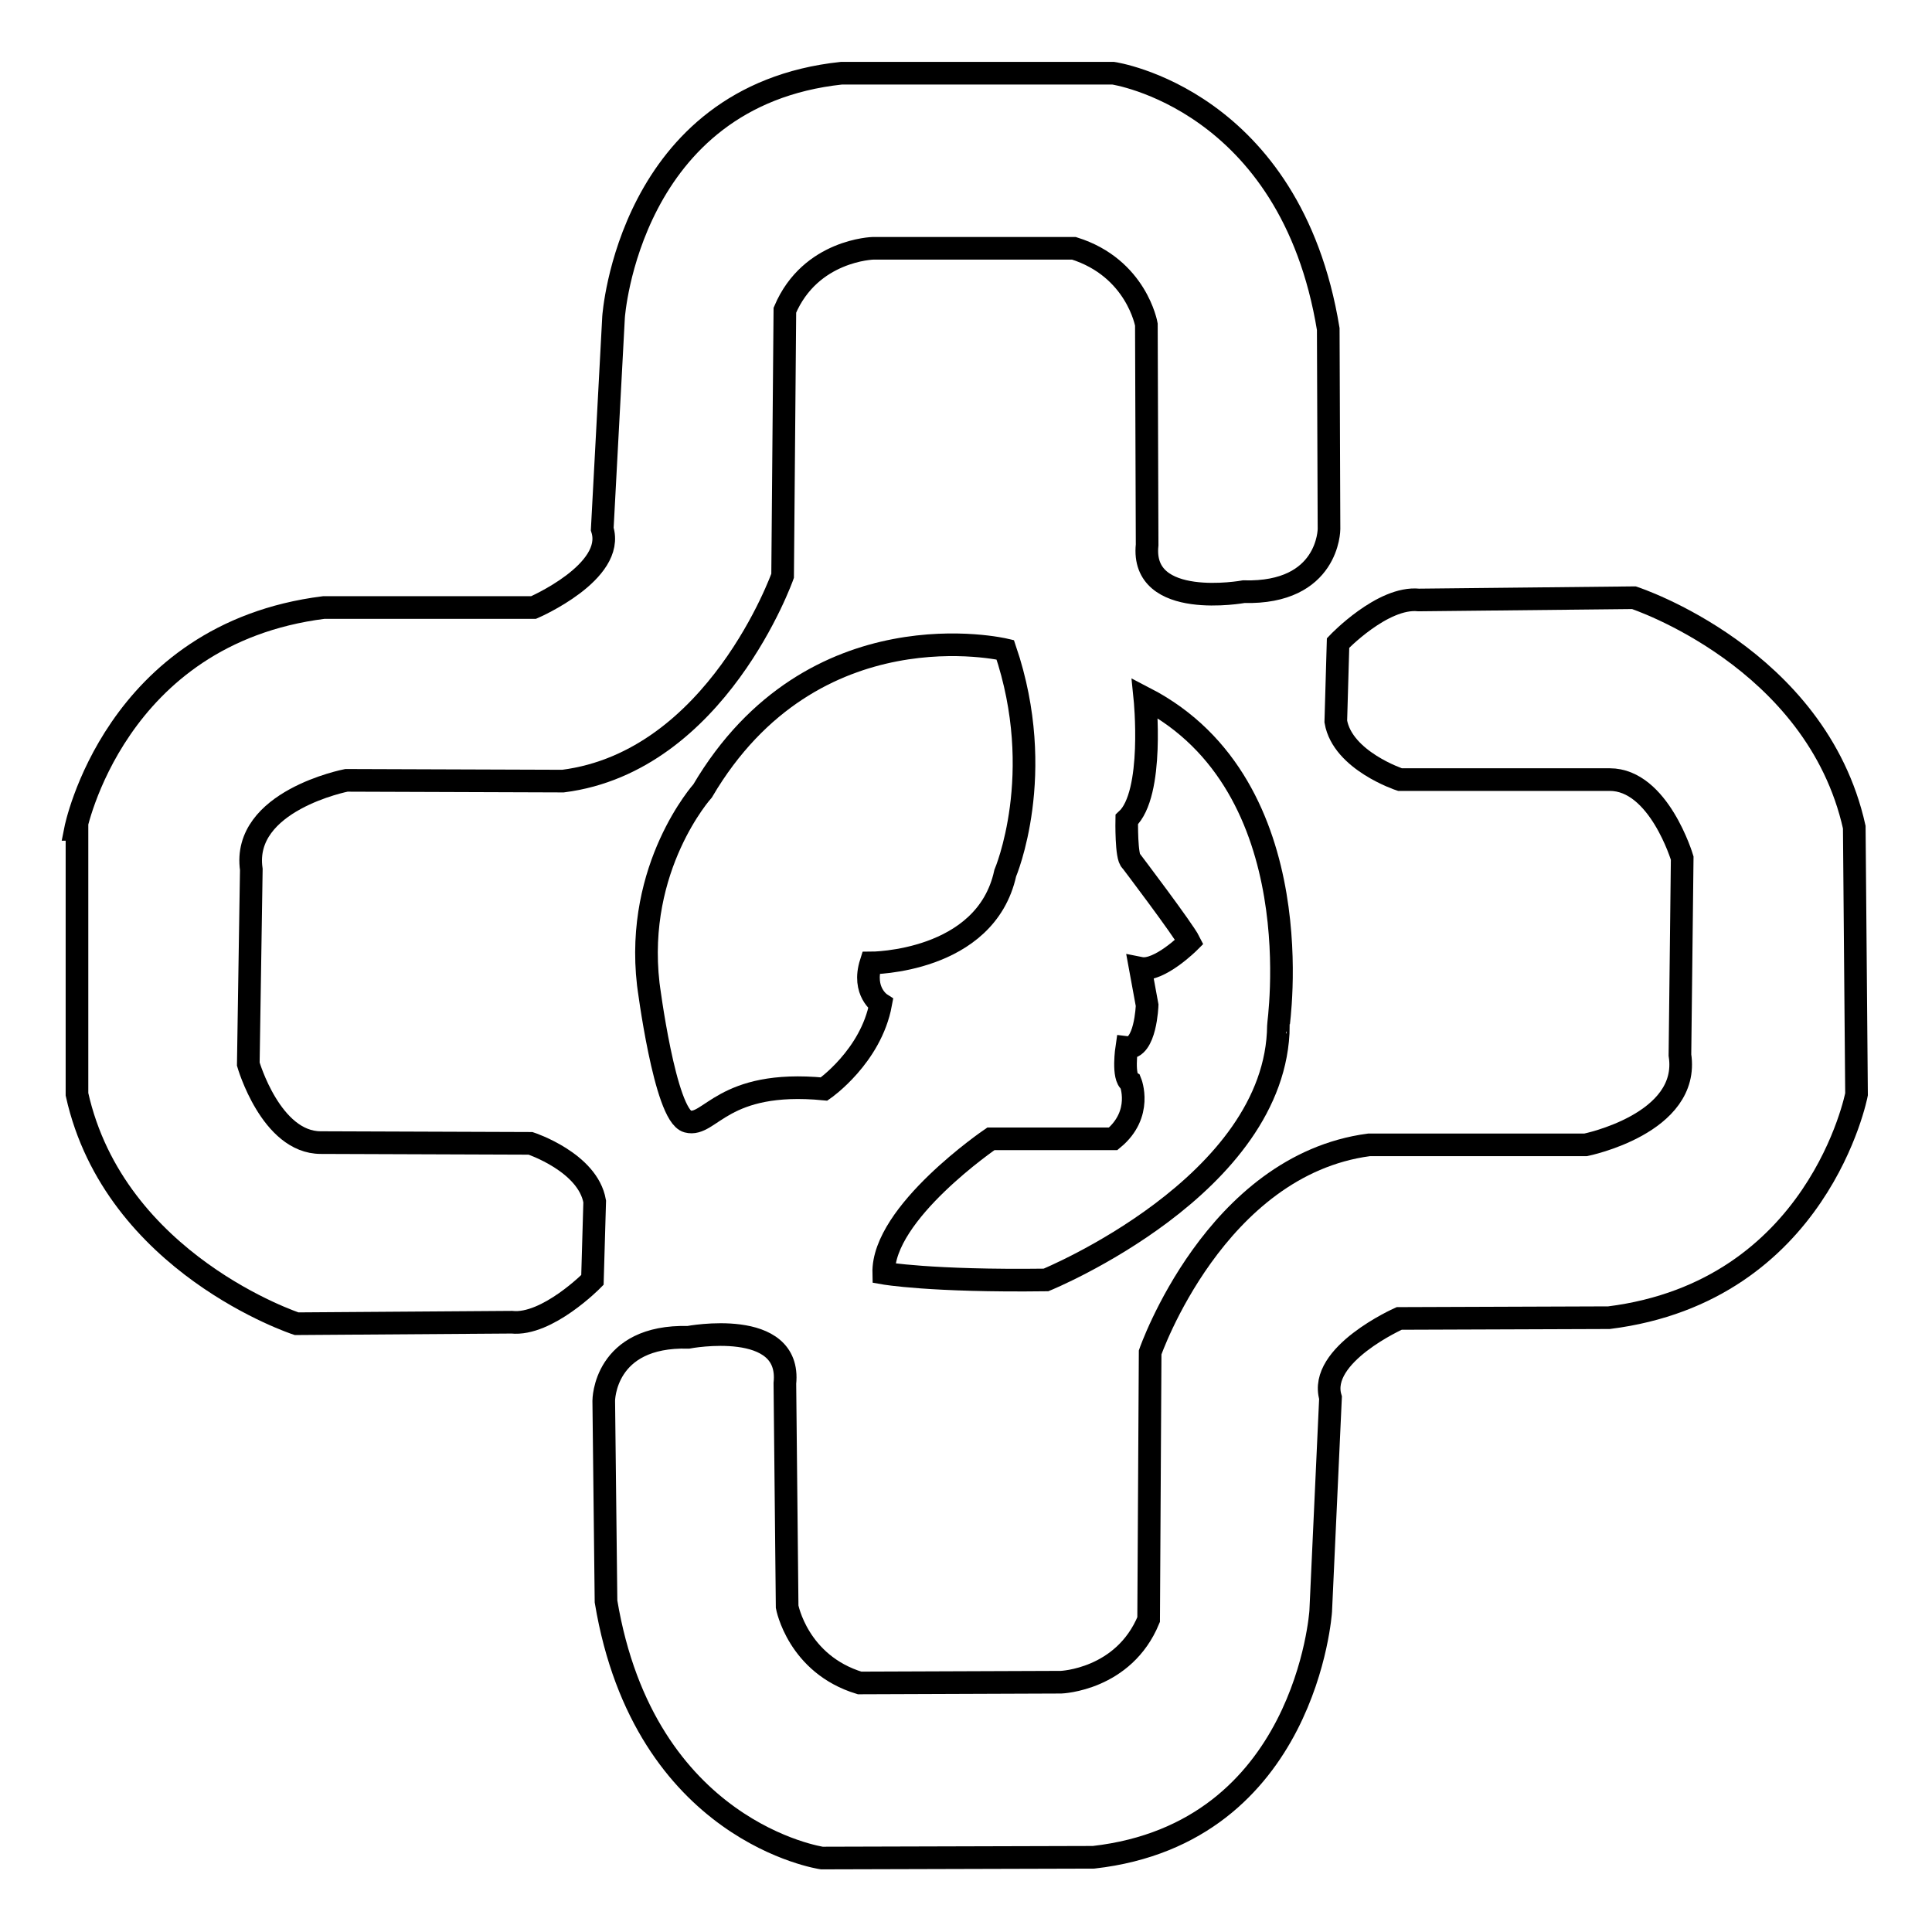
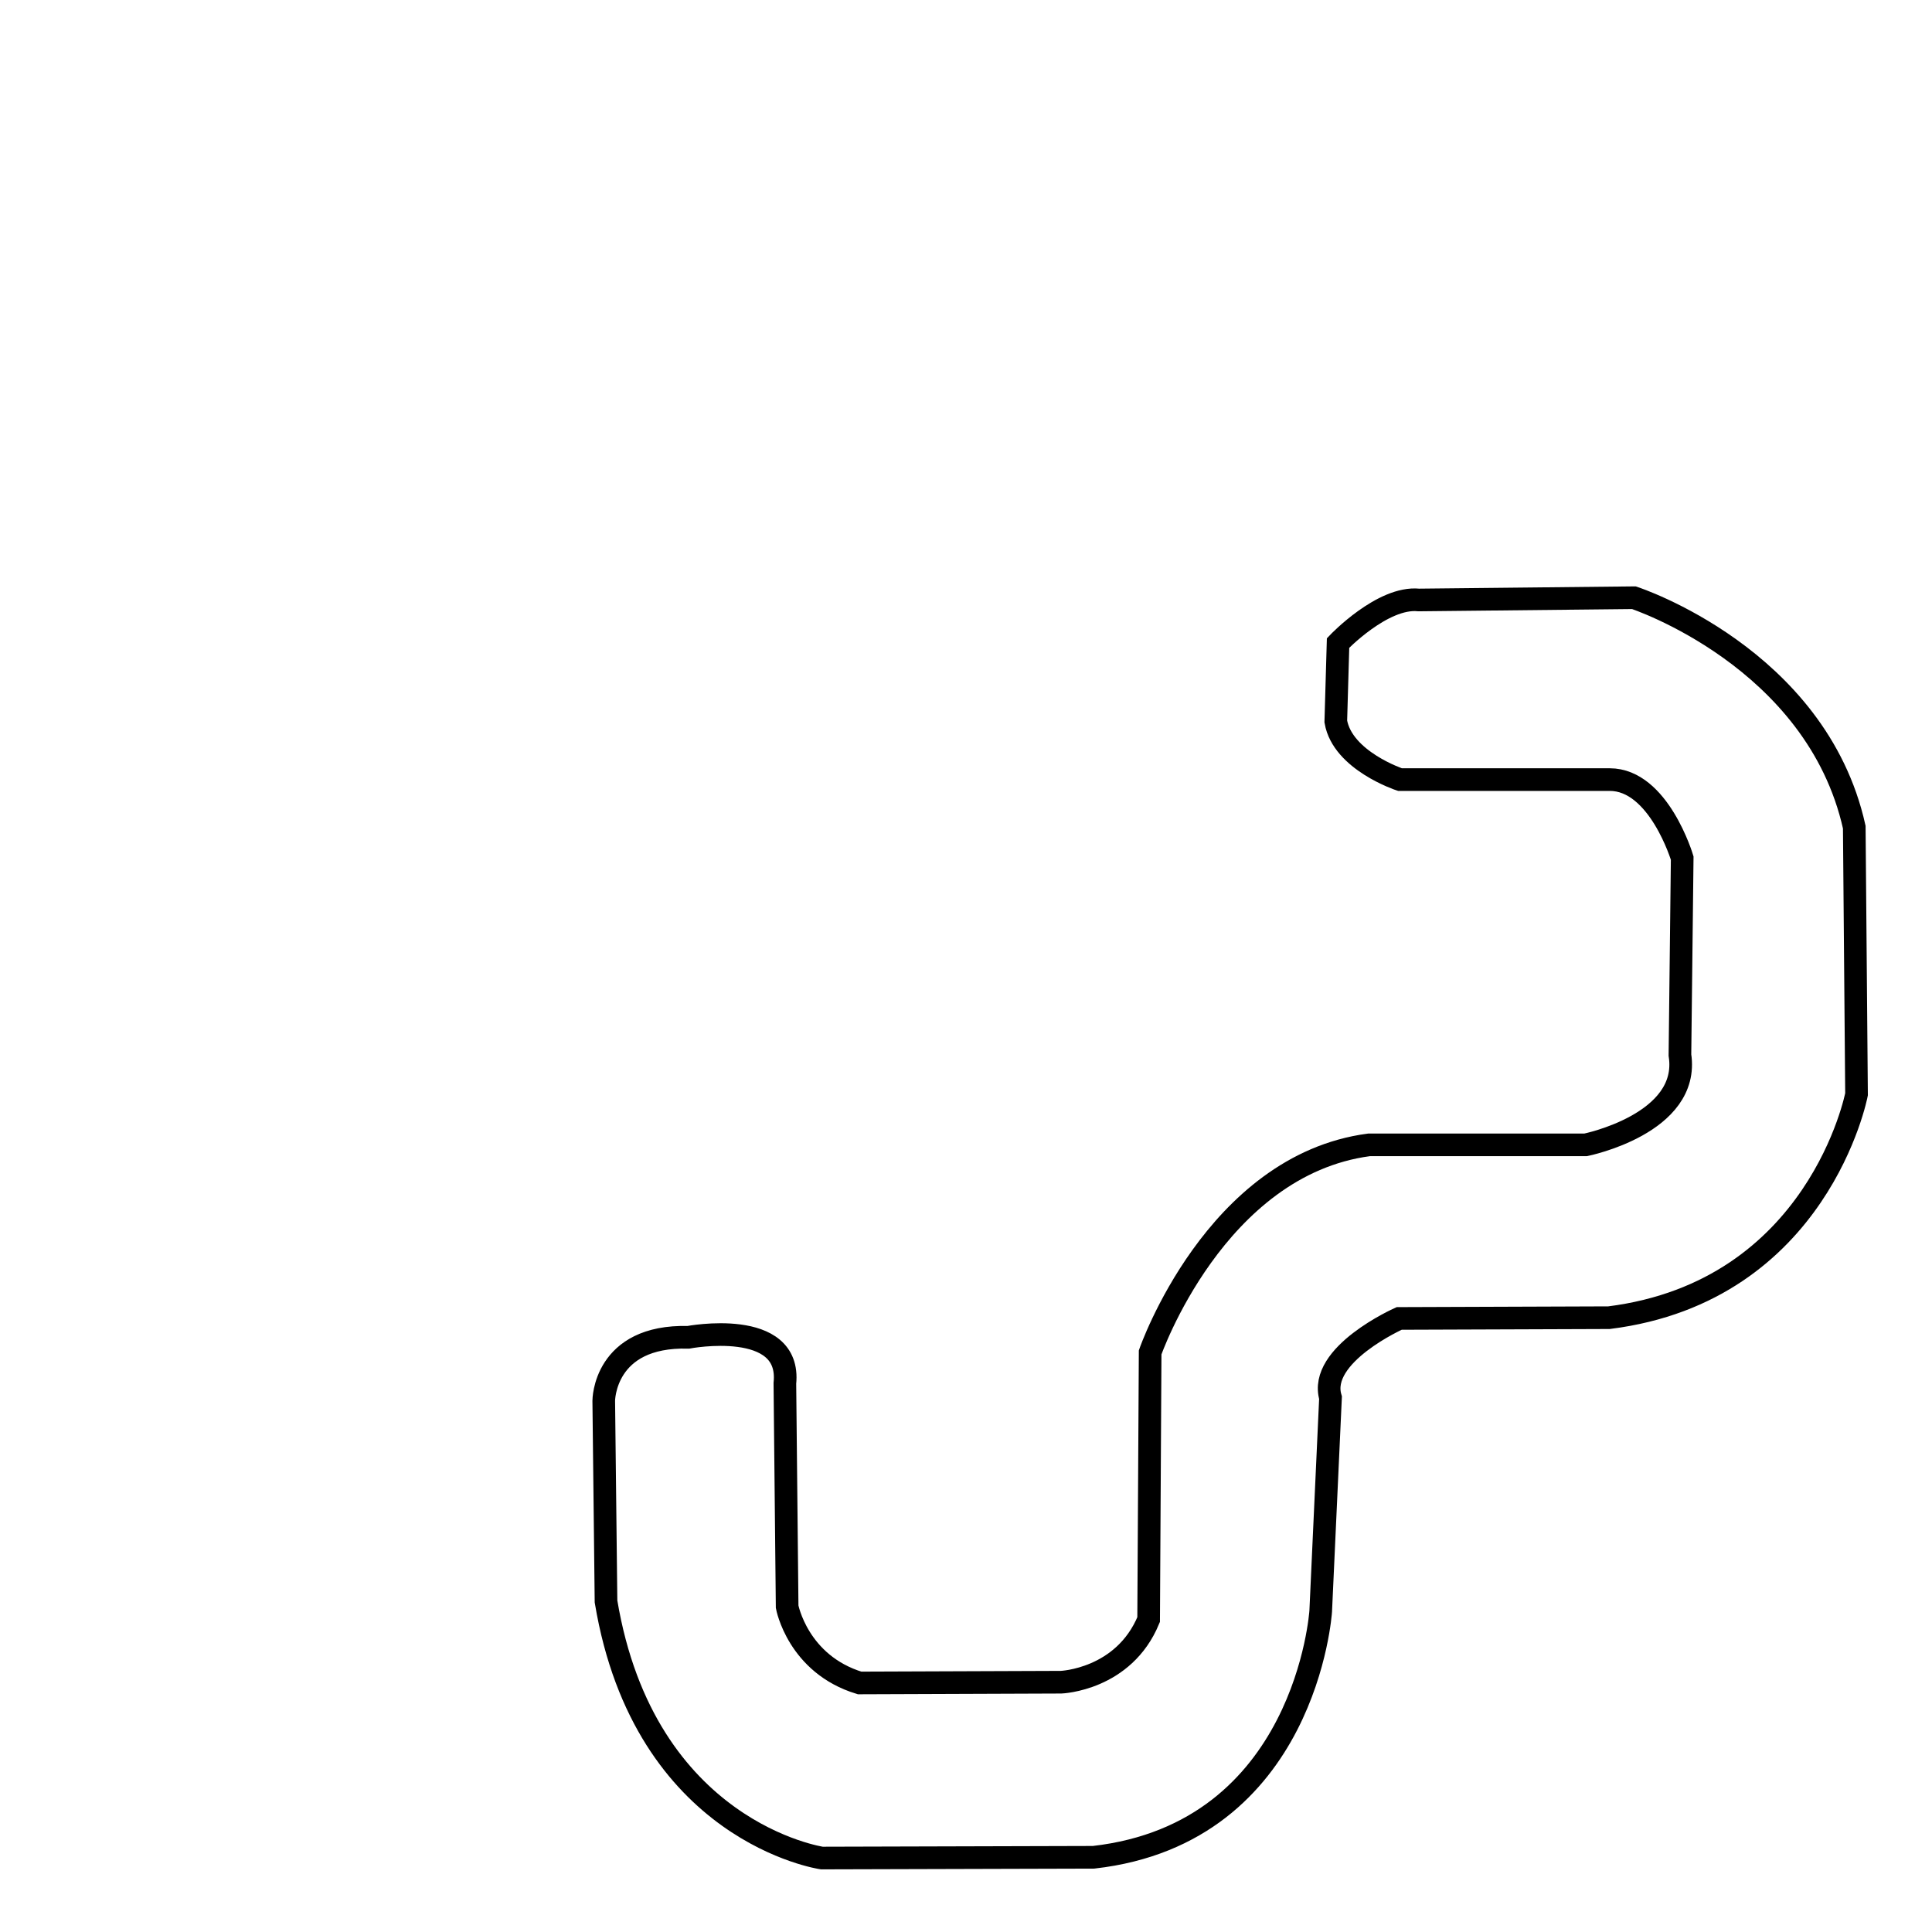
<svg xmlns="http://www.w3.org/2000/svg" version="1.1" x="0px" y="0px" viewBox="0 0 256 256" enable-background="new 0 0 256 256" xml:space="preserve">
  <g>
    <g>
-       <path stroke-width="3" fill-opacity="0" stroke="#000000" d="M10,109.9c0,0,5.1-25.9,32.9-29.4h27.8c0,0,10.9-4.7,9.1-10.4L81.3,42c0,0,2-29.3,30.2-32.3h36c0,0,23.5,3.4,28.5,33.9l0.1,26.5c0,0,0,8.6-11.3,8.3c0,0-13.7,2.5-12.8-6.2L151.9,43c0,0-1.3-7.5-9.6-10.1h-26.6c0,0-8.3,0.2-11.7,8.2l-0.3,35.2c0,0-8.7,24.6-29.1,27.2l-28.7-0.1c0,0-13.9,2.7-12.6,11.8L32.9,141c0,0,3,10.4,9.6,10.4l27.8,0.1c0,0,7.6,2.5,8.5,7.7l-0.3,10.4c0,0-6,6.1-10.7,5.6l-28.5,0.2c0,0-24.1-7.9-29.1-30.4V109.9L10,109.9z" />
-       <path stroke-width="3" fill-opacity="0" stroke="#000000" d="M133.2,86.1c0,0-25.5-6.1-40.1,18.7c0,0-9,10-7.2,25.6c0,0,2.2,17.4,5.2,18.2s4.6-5.6,18.1-4.3c0,0,6.2-4.3,7.5-11.3c0,0-2.5-1.6-1.3-5.4c0,0,15.2,0,17.8-11.9C133.2,115.7,138.8,102.6,133.2,86.1z" />
-       <path stroke-width="3" fill-opacity="0" stroke="#000000" d="M151.7,92.5c0,0,1.3,12.7-2.4,16.1c0,0-0.1,5.1,0.6,5.5c0,0,6.9,9.1,7.7,10.7c0,0-4,4-6.5,3.5l0.9,4.9c0,0-0.2,5.9-2.7,5.6c0,0-0.6,4,0.5,4.6c0,0,1.7,4.2-2.3,7.5h-16.2c0,0-14.4,9.8-14.2,17.8c0,0,6.2,1.1,21.5,0.9c0,0,30.6-12.5,30.8-33.7C169.3,136,174.3,104.2,151.7,92.5z" />
      <path stroke-width="3" fill-opacity="0" stroke="#000000" d="M246,145c0,0-5,26.1-32.8,29.6l-27.8,0.1c0,0-10.8,4.8-9.1,10.5l-1.3,28.3c0,0-1.9,29.4-30.1,32.6l-36,0.1c0,0-23.5-3.4-28.6-34L80,185.6c0,0,0-8.7,11.2-8.4c0,0,13.7-2.6,12.8,6.1l0.3,29.6c0,0,1.4,7.6,9.6,10.1l26.7-0.1c0,0,8.3-0.3,11.6-8.3l0.2-35.4c0,0,8.6-24.8,29-27.5h28.7c0,0,13.9-2.8,12.5-11.9l0.3-26.1c0,0-3.1-10.4-9.6-10.4h-27.8c0,0-7.6-2.5-8.5-7.7l0.3-10.4c0,0,5.9-6.2,10.7-5.7l28.5-0.3c0,0,24.2,7.9,29.2,30.4L246,145z" />
    </g>
  </g>
</svg>